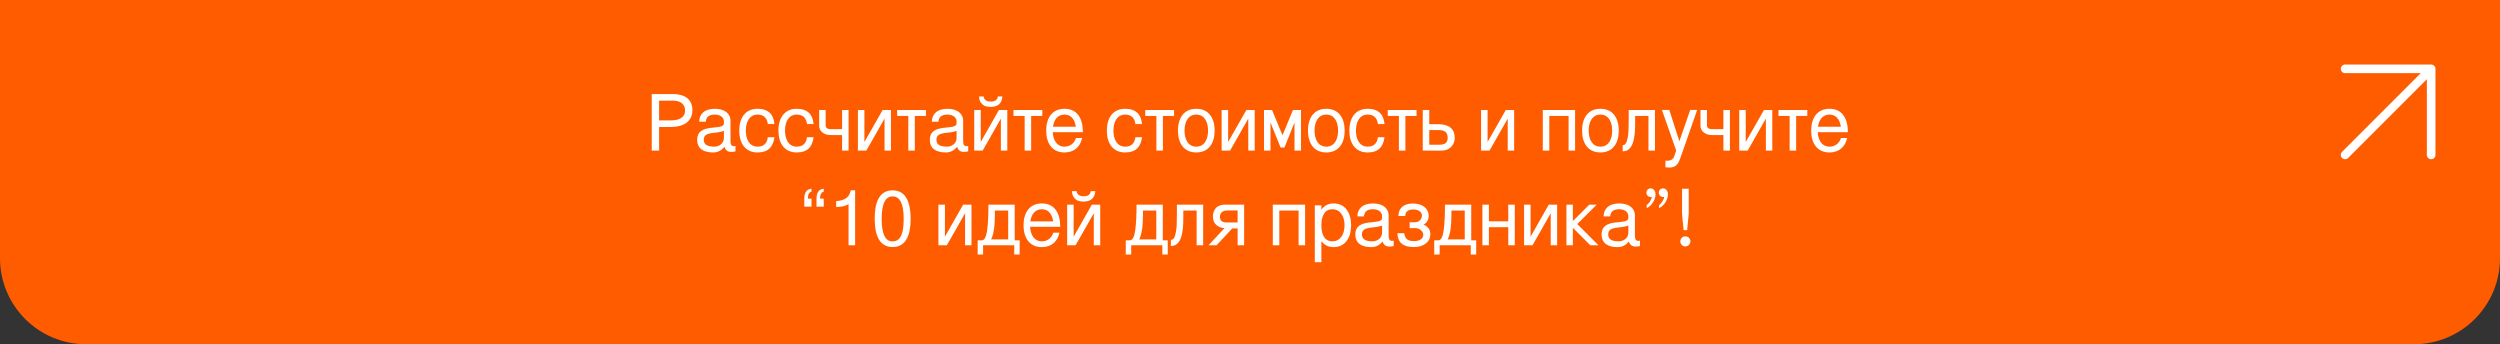
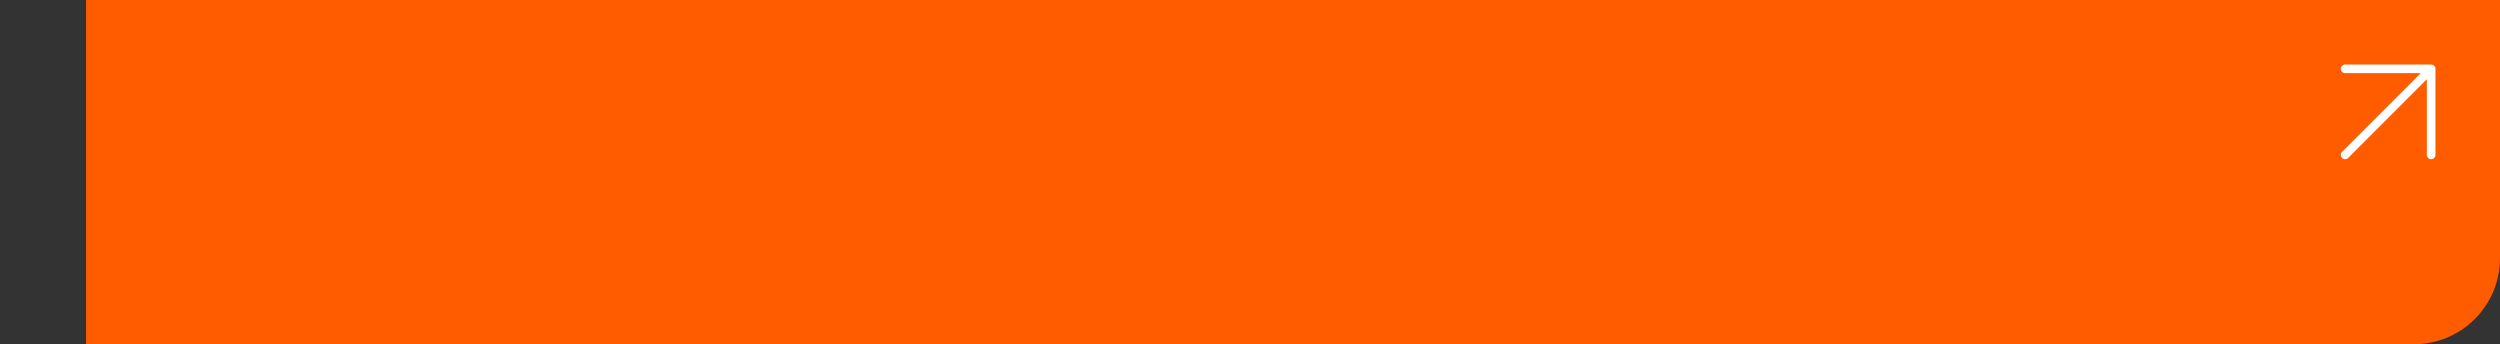
<svg xmlns="http://www.w3.org/2000/svg" width="581" height="80" viewBox="0 0 581 80" fill="none">
  <rect x="0" y="0" width="581" height="80" fill="#333333" stroke="none" />
-   <path d="M0 0H581V60C581 71.046 572.046 80 561 80H20C8.954 80 0 71.046 0 60V0Z" fill="#FF5C00" />
-   <path d="M153.175 23.39V27.98H155.875C157.747 27.98 159.205 27.386 159.205 25.694C159.205 24.182 158.107 23.39 156.415 23.39H153.175ZM153.175 21.86H156.415C159.133 21.86 160.915 23.066 160.915 25.604C160.915 28.322 158.773 29.51 155.875 29.51H153.175V35H151.465V21.86H153.175ZM170.936 33.92V35.18C169.262 35.576 168.614 35.018 168.362 34.1C167.768 34.874 166.886 35.432 165.77 35.432C163.592 35.432 162.026 34.64 162.026 32.462C162.026 28.376 168.236 30.5 168.236 28.682V28.196C168.236 27.494 167.642 26.63 166.13 26.63C164.618 26.63 164.114 27.314 164.024 28.286H162.494C162.494 26.648 163.592 25.28 166.13 25.28C168.668 25.28 169.766 26.648 169.766 28.016V32.75C169.766 33.542 169.964 34.19 170.936 33.92ZM168.236 32.102V30.392C166.598 31.184 163.556 30.392 163.556 32.462C163.556 33.794 164.708 34.082 166.04 34.082C167.192 34.082 168.236 33.254 168.236 32.102ZM176.066 26.63C174.194 26.63 173.33 28.304 173.33 30.356C173.33 32.408 174.194 34.082 176.066 34.082C177.578 34.082 178.262 33.218 178.442 31.886H179.972C179.702 34.064 178.604 35.432 176.066 35.432C173.168 35.432 171.8 33.254 171.8 30.356C171.8 27.458 173.168 25.28 176.066 25.28C178.604 25.28 179.792 26.648 179.972 28.826H178.442C178.262 27.494 177.578 26.63 176.066 26.63ZM185.171 26.63C183.299 26.63 182.435 28.304 182.435 30.356C182.435 32.408 183.299 34.082 185.171 34.082C186.683 34.082 187.367 33.218 187.547 31.886H189.077C188.807 34.064 187.709 35.432 185.171 35.432C182.273 35.432 180.905 33.254 180.905 30.356C180.905 27.458 182.273 25.28 185.171 25.28C187.709 25.28 188.897 26.648 189.077 28.826H187.547C187.367 27.494 186.683 26.63 185.171 26.63ZM190.371 25.568H191.883V29.114C191.883 29.42 191.973 29.654 192.189 29.798C192.387 29.942 192.639 30.014 192.927 30.014H195.699V25.568H197.211V35H195.699V31.382H192.981C192.261 31.382 191.649 31.184 191.145 30.788C190.623 30.392 190.371 29.852 190.371 29.168V25.568ZM199.375 25.568H200.887V33.002L205.117 25.568H207.061V35H205.567V27.566L201.337 35H199.375V25.568ZM208.499 25.568H215.195V26.936H212.603V35H211.091V26.936H208.499V25.568ZM225.007 33.92V35.18C223.333 35.576 222.685 35.018 222.433 34.1C221.839 34.874 220.957 35.432 219.841 35.432C217.663 35.432 216.097 34.64 216.097 32.462C216.097 28.376 222.307 30.5 222.307 28.682V28.196C222.307 27.494 221.713 26.63 220.201 26.63C218.689 26.63 218.185 27.314 218.095 28.286H216.565C216.565 26.648 217.663 25.28 220.201 25.28C222.739 25.28 223.837 26.648 223.837 28.016V32.75C223.837 33.542 224.035 34.19 225.007 33.92ZM222.307 32.102V30.392C220.669 31.184 217.627 30.392 217.627 32.462C217.627 33.794 218.779 34.082 220.111 34.082C221.263 34.082 222.307 33.254 222.307 32.102ZM227.544 22.418H228.606C228.696 23.21 229.254 23.606 230.262 23.606C230.73 23.606 231.126 23.516 231.414 23.3C231.702 23.102 231.864 22.814 231.9 22.418H232.962C232.818 24.038 231.918 24.848 230.226 24.848C229.794 24.848 229.398 24.794 229.038 24.686C228.678 24.578 228.336 24.326 228.03 23.93C227.706 23.552 227.544 23.048 227.544 22.418ZM226.41 25.568H227.922V33.002L232.152 25.568H234.096V35H232.602V27.566L228.372 35H226.41V25.568ZM235.534 25.568H242.23V26.936H239.638V35H238.126V26.936H235.534V25.568ZM247.398 35.432C244.5 35.432 243.132 33.254 243.132 30.356C243.132 27.458 244.5 25.28 247.398 25.28C250.296 25.28 251.664 27.458 251.664 30.716H250.134H244.662C244.752 32.606 245.634 34.082 247.398 34.082C248.694 34.082 249.702 33.272 250.062 32.066H251.484C251.07 34.082 249.648 35.432 247.398 35.432ZM247.398 26.63C245.796 26.63 244.932 27.854 244.716 29.456H250.026C249.774 27.746 248.91 26.63 247.398 26.63ZM261.495 26.63C259.623 26.63 258.759 28.304 258.759 30.356C258.759 32.408 259.623 34.082 261.495 34.082C263.007 34.082 263.691 33.218 263.871 31.886H265.401C265.131 34.064 264.033 35.432 261.495 35.432C258.597 35.432 257.229 33.254 257.229 30.356C257.229 27.458 258.597 25.28 261.495 25.28C264.033 25.28 265.221 26.648 265.401 28.826H263.871C263.691 27.494 263.007 26.63 261.495 26.63ZM266.155 25.568H272.851V26.936H270.259V35H268.747V26.936H266.155V25.568ZM273.753 30.356C273.753 27.458 275.121 25.28 278.019 25.28C280.917 25.28 282.285 27.458 282.285 30.356C282.285 33.254 280.917 35.432 278.019 35.432C275.121 35.432 273.753 33.254 273.753 30.356ZM275.283 30.356C275.283 32.408 276.147 34.082 278.019 34.082C279.891 34.082 280.755 32.408 280.755 30.356C280.755 28.304 279.891 26.63 278.019 26.63C276.147 26.63 275.283 28.304 275.283 30.356ZM283.908 25.568H285.42V33.002L289.65 25.568H291.594V35H290.1V27.566L285.87 35H283.908V25.568ZM293.752 25.568H295.624L298.054 31.436L300.484 25.568H302.356V35H300.844V28.466L298.504 34.28H297.604L295.264 28.466V35H293.752V25.568ZM303.97 30.356C303.97 27.458 305.338 25.28 308.236 25.28C311.134 25.28 312.502 27.458 312.502 30.356C312.502 33.254 311.134 35.432 308.236 35.432C305.338 35.432 303.97 33.254 303.97 30.356ZM305.5 30.356C305.5 32.408 306.364 34.082 308.236 34.082C310.108 34.082 310.972 32.408 310.972 30.356C310.972 28.304 310.108 26.63 308.236 26.63C306.364 26.63 305.5 28.304 305.5 30.356ZM317.851 26.63C315.979 26.63 315.115 28.304 315.115 30.356C315.115 32.408 315.979 34.082 317.851 34.082C319.363 34.082 320.047 33.218 320.227 31.886H321.757C321.487 34.064 320.389 35.432 317.851 35.432C314.953 35.432 313.585 33.254 313.585 30.356C313.585 27.458 314.953 25.28 317.851 25.28C320.389 25.28 321.577 26.648 321.757 28.826H320.227C320.047 27.494 319.363 26.63 317.851 26.63ZM322.51 25.568H329.206V26.936H326.614V35H325.102V26.936H322.51V25.568ZM332.16 33.632H334.392C335.184 33.632 335.724 33.506 336.012 33.218C336.3 32.93 336.444 32.552 336.444 32.048C336.444 31.418 336.264 30.95 335.94 30.662C335.598 30.374 335.076 30.23 334.392 30.23H332.16V33.632ZM332.16 25.568V28.862H334.194H334.248C335.544 28.862 336.498 29.15 337.128 29.69C337.758 30.23 338.082 31.004 338.082 31.994C338.082 32.876 337.794 33.596 337.236 34.154C336.66 34.73 335.94 35 335.076 35H330.648V25.568H332.16ZM344.201 25.568H345.713V33.002L349.943 25.568H351.887V35H350.393V27.566L346.163 35H344.201V25.568ZM358.545 25.568H366.051V35H364.539V26.936H360.057V35H358.545V25.568ZM367.673 30.356C367.673 27.458 369.041 25.28 371.939 25.28C374.837 25.28 376.205 27.458 376.205 30.356C376.205 33.254 374.837 35.432 371.939 35.432C369.041 35.432 367.673 33.254 367.673 30.356ZM369.203 30.356C369.203 32.408 370.067 34.082 371.939 34.082C373.811 34.082 374.675 32.408 374.675 30.356C374.675 28.304 373.811 26.63 371.939 26.63C370.067 26.63 369.203 28.304 369.203 30.356ZM378.512 25.568H384.614V35H383.102V26.936H380.006V28.7C380.006 29.15 379.988 29.546 379.988 29.906C379.97 30.266 379.934 30.68 379.898 31.148C379.844 31.616 379.772 32.03 379.7 32.39C379.628 32.75 379.52 33.11 379.376 33.47C379.232 33.83 379.052 34.136 378.854 34.37C378.656 34.622 378.404 34.82 378.116 34.964C377.81 35.108 377.468 35.18 377.108 35.18V33.74C377.324 33.74 377.504 33.668 377.684 33.524C377.846 33.38 377.972 33.128 378.08 32.786C378.17 32.462 378.242 32.12 378.314 31.778C378.386 31.436 378.422 30.968 378.458 30.374C378.476 29.78 378.494 29.258 378.494 28.826C378.494 28.394 378.512 27.818 378.512 27.062V25.568ZM387.045 37.34C388.197 37.43 388.809 37.124 389.115 36.26L389.547 34.982L386.235 25.55H387.945L390.285 32.822L392.805 25.55H394.425L390.555 36.62C389.979 38.258 389.403 39.23 387.045 38.87V37.34ZM395.191 25.568H396.703V29.114C396.703 29.42 396.793 29.654 397.009 29.798C397.207 29.942 397.459 30.014 397.747 30.014H400.519V25.568H402.031V35H400.519V31.382H397.801C397.081 31.382 396.469 31.184 395.965 30.788C395.443 30.392 395.191 29.852 395.191 29.168V25.568ZM404.195 25.568H405.707V33.002L409.937 25.568H411.881V35H410.387V27.566L406.157 35H404.195V25.568ZM413.319 25.568H420.015V26.936H417.423V35H415.911V26.936H413.319V25.568ZM425.183 35.432C422.285 35.432 420.917 33.254 420.917 30.356C420.917 27.458 422.285 25.28 425.183 25.28C428.081 25.28 429.449 27.458 429.449 30.716H427.919H422.447C422.537 32.606 423.419 34.082 425.183 34.082C426.479 34.082 427.487 33.272 427.847 32.066H429.269C428.855 34.082 427.433 35.432 425.183 35.432ZM425.183 26.63C423.581 26.63 422.717 27.854 422.501 29.456H427.811C427.559 27.746 426.695 26.63 425.183 26.63ZM191.433 48.036H189.759V46.218C189.759 44.742 190.317 43.968 191.433 43.86V44.544C190.857 44.67 190.587 45.21 190.587 46.164H191.433V48.036ZM188.589 48.036H186.915V46.218C186.915 44.742 187.473 43.968 188.589 43.86V44.544C188.013 44.67 187.743 45.21 187.743 46.164H188.589V48.036ZM194.321 46.74C196.481 46.56 197.363 45.84 197.723 44.22H198.731V57H197.201V47.442C196.535 47.892 195.599 48.09 194.321 48.09V46.74ZM207.455 45.642C205.745 45.642 204.899 47.388 204.899 50.844C204.899 54.354 205.727 56.1 207.419 56.1C209.651 56.1 210.011 53.508 210.011 50.79C210.011 47.37 209.147 45.642 207.455 45.642ZM203.279 50.826C203.279 47.37 204.143 44.238 207.455 44.238C210.227 44.238 211.631 46.47 211.631 50.934C211.631 54.462 210.623 57.414 207.455 57.414C204.233 57.414 203.279 54.408 203.279 50.826ZM218.087 47.568H219.599V55.002L223.829 47.568H225.773V57H224.279V49.566L220.049 57H218.087V47.568ZM230.325 55.632H234.303V48.936H231.207V49.998C231.207 52.698 230.901 54.57 230.325 55.632ZM228.237 55.848C228.813 55.794 229.191 55.02 229.407 53.544C229.605 52.068 229.713 50.07 229.713 47.568H235.815V55.848H236.967V59.16H235.707V57H228.471V59.16H227.211V55.848H228.237ZM242.133 57.432C239.235 57.432 237.867 55.254 237.867 52.356C237.867 49.458 239.235 47.28 242.133 47.28C245.031 47.28 246.399 49.458 246.399 52.716H244.869H239.397C239.487 54.606 240.369 56.082 242.133 56.082C243.429 56.082 244.437 55.272 244.797 54.066H246.219C245.805 56.082 244.383 57.432 242.133 57.432ZM242.133 48.63C240.531 48.63 239.667 49.854 239.451 51.456H244.761C244.509 49.746 243.645 48.63 242.133 48.63ZM249.139 44.418H250.201C250.291 45.21 250.849 45.606 251.857 45.606C252.325 45.606 252.721 45.516 253.009 45.3C253.297 45.102 253.459 44.814 253.495 44.418H254.557C254.413 46.038 253.513 46.848 251.821 46.848C251.389 46.848 250.993 46.794 250.633 46.686C250.273 46.578 249.931 46.326 249.625 45.93C249.301 45.552 249.139 45.048 249.139 44.418ZM248.005 47.568H249.517V55.002L253.747 47.568H255.691V57H254.197V49.566L249.967 57H248.005V47.568ZM264.743 55.632H268.721V48.936H265.625V49.998C265.625 52.698 265.319 54.57 264.743 55.632ZM262.655 55.848C263.231 55.794 263.609 55.02 263.825 53.544C264.023 52.068 264.131 50.07 264.131 47.568H270.233V55.848H271.385V59.16H270.125V57H262.889V59.16H261.629V55.848H262.655ZM273.509 47.568H279.611V57H278.099V48.936H275.003V50.7C275.003 51.15 274.985 51.546 274.985 51.906C274.967 52.266 274.931 52.68 274.895 53.148C274.841 53.616 274.769 54.03 274.697 54.39C274.625 54.75 274.517 55.11 274.373 55.47C274.229 55.83 274.049 56.136 273.851 56.37C273.653 56.622 273.401 56.82 273.113 56.964C272.807 57.108 272.465 57.18 272.105 57.18V55.74C272.321 55.74 272.501 55.668 272.681 55.524C272.843 55.38 272.969 55.128 273.077 54.786C273.167 54.462 273.239 54.12 273.311 53.778C273.383 53.436 273.419 52.968 273.455 52.374C273.473 51.78 273.491 51.258 273.491 50.826C273.491 50.394 273.509 49.818 273.509 49.062V47.568ZM283.518 50.448C283.518 51.294 284.058 51.708 285.156 51.708H287.622V48.918H285.156C284.652 48.918 284.238 49.062 283.95 49.314C283.662 49.566 283.518 49.908 283.518 50.34V50.448ZM281.88 50.25C281.88 49.962 281.916 49.692 282.006 49.404C282.078 49.116 282.222 48.828 282.42 48.54C282.618 48.252 282.906 48.018 283.302 47.838C283.68 47.658 284.13 47.568 284.67 47.568H289.134V57H287.622V53.076H286.38L282.726 57H280.872L284.562 53.022C283.752 52.95 283.104 52.698 282.618 52.23C282.114 51.78 281.88 51.114 281.88 50.25ZM295.8 47.568H303.306V57H301.794V48.936H297.312V57H295.8V47.568ZM305.558 47.712H307.088V48.72C307.7 47.856 308.618 47.28 309.914 47.28C312.632 47.28 314 49.458 314 52.356C314 55.254 312.632 57.432 309.914 57.432C308.618 57.432 307.7 56.874 307.088 56.01V60.942H305.558V47.712ZM307.088 52.356C307.088 54.408 307.772 56.082 309.644 56.082C311.516 56.082 312.47 54.408 312.47 52.356C312.47 50.304 311.516 48.63 309.644 48.63C307.772 48.63 307.088 50.304 307.088 52.356ZM323.892 55.92V57.18C322.218 57.576 321.57 57.018 321.318 56.1C320.724 56.874 319.842 57.432 318.726 57.432C316.548 57.432 314.982 56.64 314.982 54.462C314.982 50.376 321.192 52.5 321.192 50.682V50.196C321.192 49.494 320.598 48.63 319.086 48.63C317.574 48.63 317.07 49.314 316.98 50.286H315.45C315.45 48.648 316.548 47.28 319.086 47.28C321.624 47.28 322.722 48.648 322.722 50.016V54.75C322.722 55.542 322.92 56.19 323.892 55.92ZM321.192 54.102V52.392C319.554 53.184 316.512 52.392 316.512 54.462C316.512 55.794 317.664 56.082 318.996 56.082C320.148 56.082 321.192 55.254 321.192 54.102ZM326.34 54.192C326.412 54.768 326.592 55.218 326.916 55.542C327.24 55.866 327.816 56.028 328.644 56.028C329.292 56.028 329.796 55.902 330.192 55.632C330.57 55.362 330.768 55.002 330.768 54.552C330.768 54.192 330.588 53.832 330.228 53.508C329.868 53.184 329.436 53.022 328.932 53.022H327.6V51.654H328.716C329.292 51.654 329.724 51.51 330.012 51.186C330.3 50.862 330.462 50.502 330.462 50.106C330.462 49.674 330.282 49.332 329.922 49.08C329.562 48.828 329.076 48.684 328.464 48.684C327.24 48.684 326.61 49.188 326.574 50.196H324.99C324.99 49.278 325.296 48.558 325.89 48.054C326.466 47.55 327.312 47.298 328.41 47.298C329.49 47.298 330.372 47.568 331.038 48.09C331.686 48.612 332.028 49.314 332.028 50.178C332.028 51.078 331.632 51.762 330.858 52.194C331.884 52.662 332.406 53.4 332.406 54.426C332.406 55.344 332.046 56.064 331.344 56.604C330.642 57.144 329.706 57.414 328.518 57.414C326.07 57.414 324.828 56.352 324.756 54.192H326.34ZM336.426 55.632H340.404V48.936H337.308V49.998C337.308 52.698 337.002 54.57 336.426 55.632ZM334.338 55.848C334.914 55.794 335.292 55.02 335.508 53.544C335.706 52.068 335.814 50.07 335.814 47.568H341.916V55.848H343.068V59.16H341.808V57H334.572V59.16H333.312V55.848H334.338ZM344.509 47.568H346.021V51.438H350.521V47.568H352.033V57H350.521V52.806H346.021V57H344.509V47.568ZM354.194 47.568H355.706V55.002L359.936 47.568H361.88V57H360.386V49.566L356.156 57H354.194V47.568ZM365.532 47.568V51.384L369.348 47.568H371.076L366.558 52.068L371.49 57H369.582L365.532 52.932V57H364.038V47.568H365.532ZM381.127 55.92V57.18C379.453 57.576 378.805 57.018 378.553 56.1C377.959 56.874 377.077 57.432 375.961 57.432C373.783 57.432 372.217 56.64 372.217 54.462C372.217 50.376 378.427 52.5 378.427 50.682V50.196C378.427 49.494 377.833 48.63 376.321 48.63C374.809 48.63 374.305 49.314 374.215 50.286H372.685C372.685 48.648 373.783 47.28 376.321 47.28C378.859 47.28 379.957 48.648 379.957 50.016V54.75C379.957 55.542 380.155 56.19 381.127 55.92ZM378.427 54.102V52.392C376.789 53.184 373.747 52.392 373.747 54.462C373.747 55.794 374.899 56.082 376.231 56.082C377.383 56.082 378.427 55.254 378.427 54.102ZM385.5 44.778C385.5 44.22 385.932 43.77 386.472 43.77C387.03 43.77 387.624 44.22 387.624 45.156C387.624 46.938 386.022 48.324 385.572 48.324V47.622C386.004 47.478 386.706 46.362 386.778 45.732C386.67 45.768 386.58 45.786 386.472 45.786C385.932 45.786 385.5 45.336 385.5 44.778ZM382.62 44.778C382.62 44.22 383.052 43.77 383.592 43.77C384.15 43.77 384.744 44.22 384.744 45.156C384.744 46.938 383.142 48.324 382.692 48.324V47.622C383.124 47.478 383.826 46.362 383.898 45.732C383.79 45.768 383.7 45.786 383.592 45.786C383.052 45.786 382.62 45.336 382.62 44.778ZM390.511 56.1C390.511 55.452 391.033 54.93 391.681 54.93C392.329 54.93 392.851 55.452 392.851 56.1C392.851 56.748 392.329 57.27 391.681 57.27C391.033 57.27 390.511 56.748 390.511 56.1ZM390.907 43.86H392.455V49.71L392.095 53.49H391.267L390.907 49.71V43.86Z" fill="white" />
+   <path d="M0 0H581V60C581 71.046 572.046 80 561 80H20V0Z" fill="#FF5C00" />
  <path d="M545 36L565 16M565 16V36M565 16H545" stroke="white" stroke-width="2" stroke-linecap="round" />
</svg>